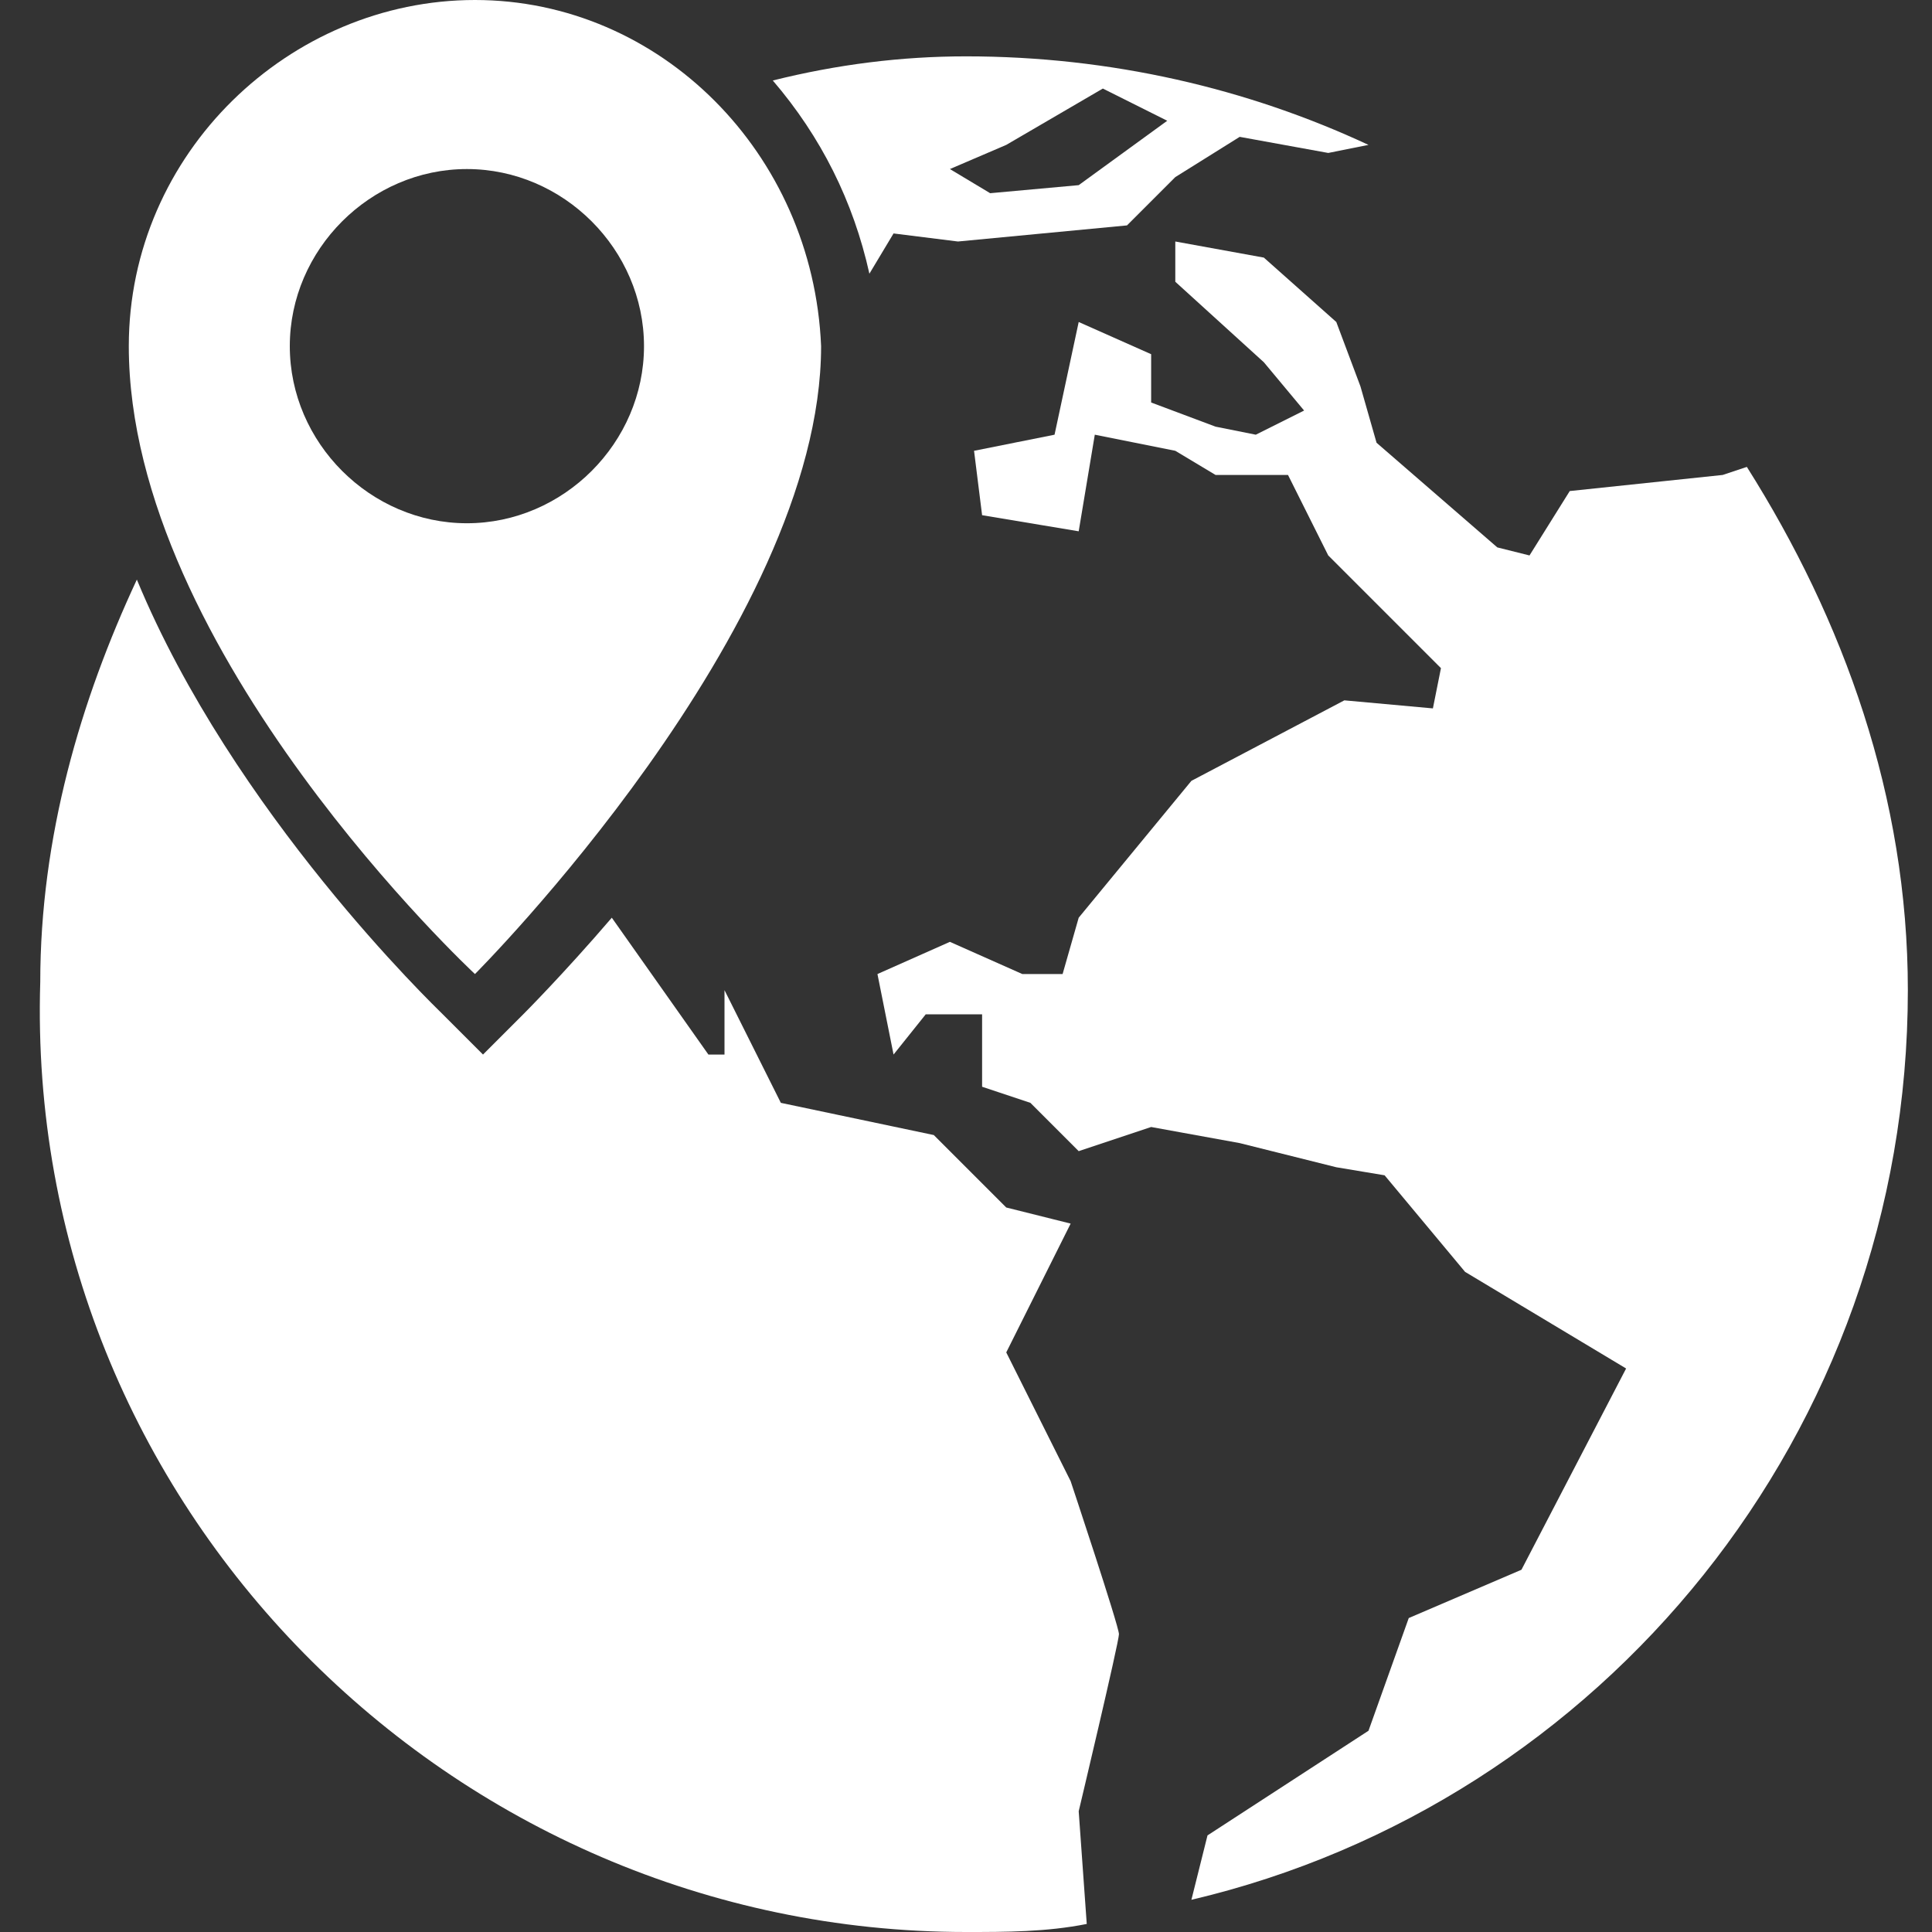
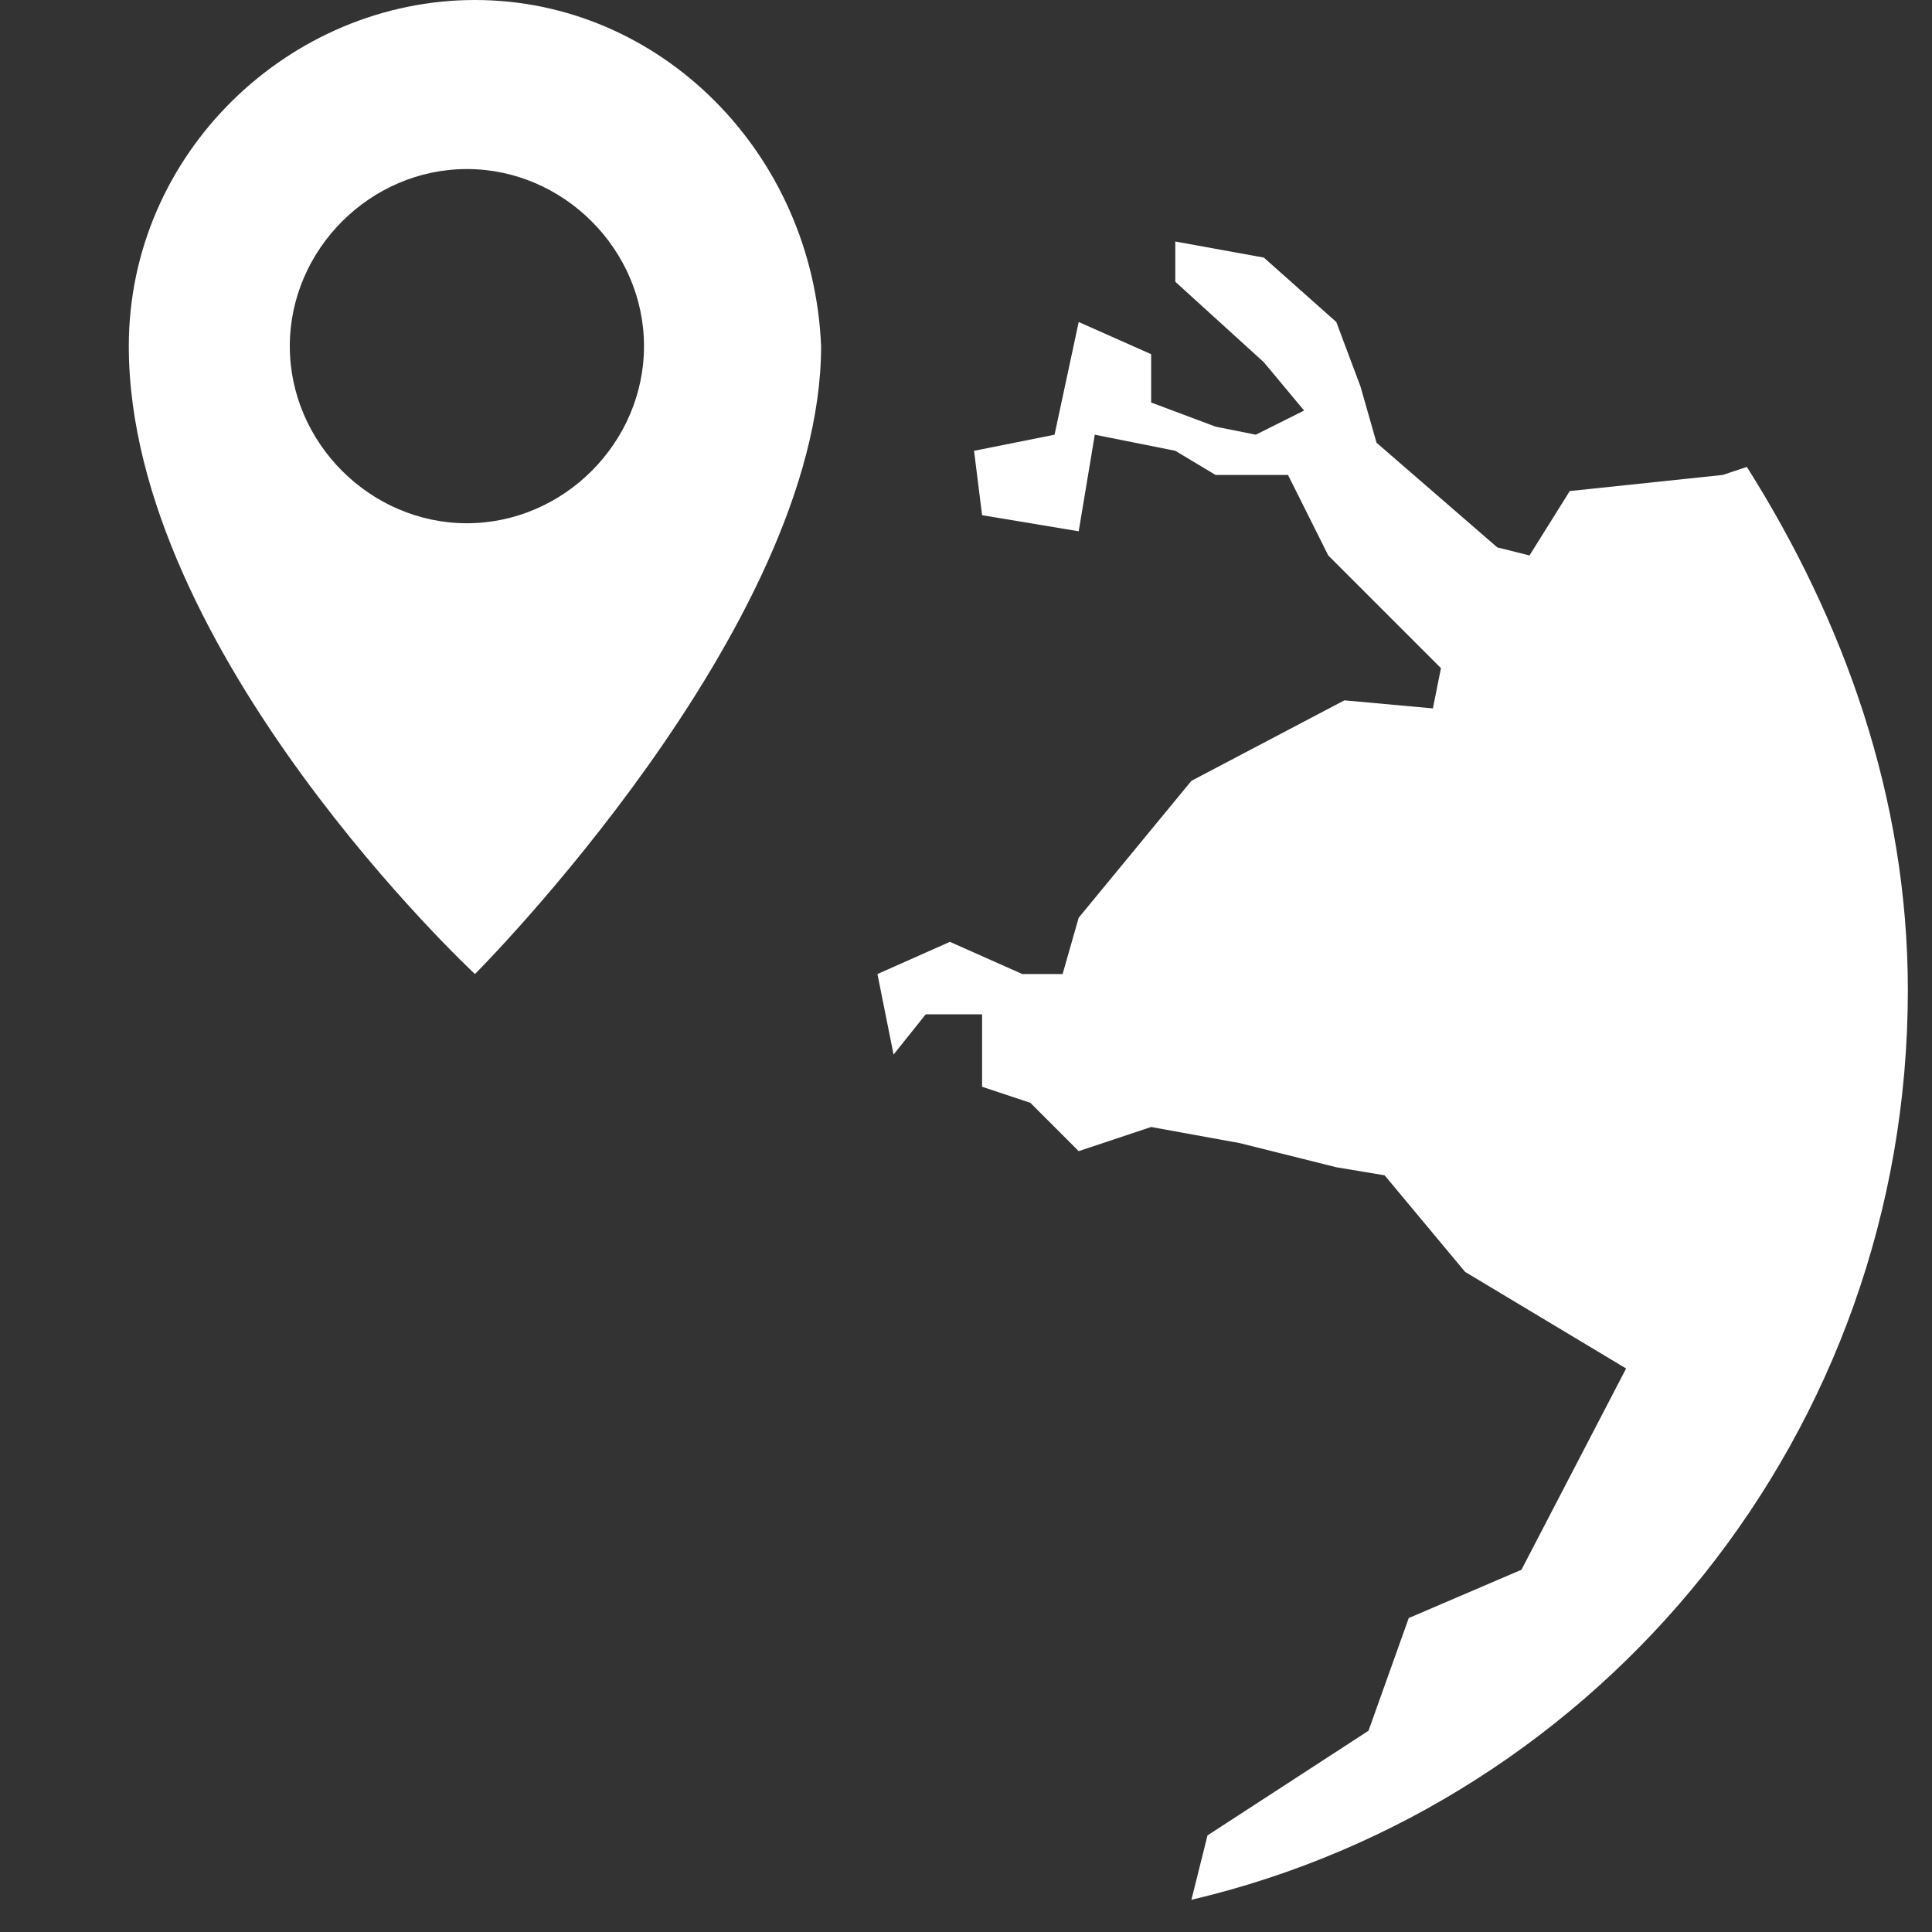
<svg xmlns="http://www.w3.org/2000/svg" version="1.1" id="world" x="0px" y="0px" viewBox="0 0 24 24" style="enable-background:new 0 0 24 24;" xml:space="preserve">
  <rect x="0" y="0" width="24" height="24" fill="#333333" stroke="none" />
  <style type="text/css">
	.st0{fill:#FFFFFF;}
</style>
  <g>
    <path class="st0" d="M5.9,12.1c0,0,4.3-4.3,4.3-7.8C10.1,1.9,8.2,0,5.9,0S1.6,1.9,1.6,4.3C1.6,8.1,5.9,12.1,5.9,12.1z M3.6,4.3   c0-1.2,1-2.2,2.2-2.2s2.2,1,2.2,2.2c0,1.2-1,2.2-2.2,2.2S3.6,5.5,3.6,4.3z" />
    <path class="st0" d="M21.7,5.8l-0.3,0.1l-1.9,0.2L19,6.9l-0.4-0.1l-1.5-1.3l-0.2-0.7L16.6,4l-0.9-0.8L14.6,3l0,0.5l1.1,1l0.5,0.6   l-0.6,0.3l-0.5-0.1L14.3,5l0-0.6l-0.9-0.4l-0.3,1.4l-1,0.2l0.1,0.8l1.2,0.2l0.2-1.2l1,0.2l0.5,0.3H16l0.5,1l1.4,1.4l-0.1,0.5   l-1.1-0.1l-1.9,1l-1.4,1.7l-0.2,0.7h-0.5l-0.9-0.4l-0.9,0.4l0.2,1l0.4-0.5l0.7,0l0,0.9l0.6,0.2l0.6,0.6l0.9-0.3l1.1,0.2l1.2,0.3   l0.6,0.1l1,1.2l2,1.2l-1.3,2.5l-1.4,0.6L17,21.5l-2,1.3l-0.2,0.8c5.1-1.2,8.9-5.8,8.9-11.3C23.7,9.9,22.9,7.7,21.7,5.8z" />
-     <path class="st0" d="M13.3,18.4l-0.8-1.6l0.8-1.6L12.5,15l-0.9-0.9l-1.9-0.4L9,12.3v0.8H8.8l-1.2-1.7c-0.6,0.7-1.1,1.2-1.1,1.2   l-0.5,0.5l-0.5-0.5c-0.1-0.1-2.6-2.5-3.8-5.4c-0.7,1.5-1.2,3.2-1.2,5C0.3,18.7,5.6,24,12,24c0.5,0,1,0,1.5-0.1l-0.1-1.4   c0,0,0.5-2.1,0.5-2.2C13.9,20.2,13.3,18.4,13.3,18.4z" />
-     <path class="st0" d="M11.1,2.9L11.9,3L14,2.8l0.6-0.6l0.8-0.5l1.1,0.2L17,1.8c-1.5-0.7-3.2-1.1-5-1.1c-0.8,0-1.6,0.1-2.4,0.3   c0.6,0.7,1,1.5,1.2,2.4L11.1,2.9z M12.5,1.8l1.2-0.7l0.8,0.4l-1.1,0.8l-1.1,0.1l-0.5-0.3L12.5,1.8z" />
  </g>
</svg>